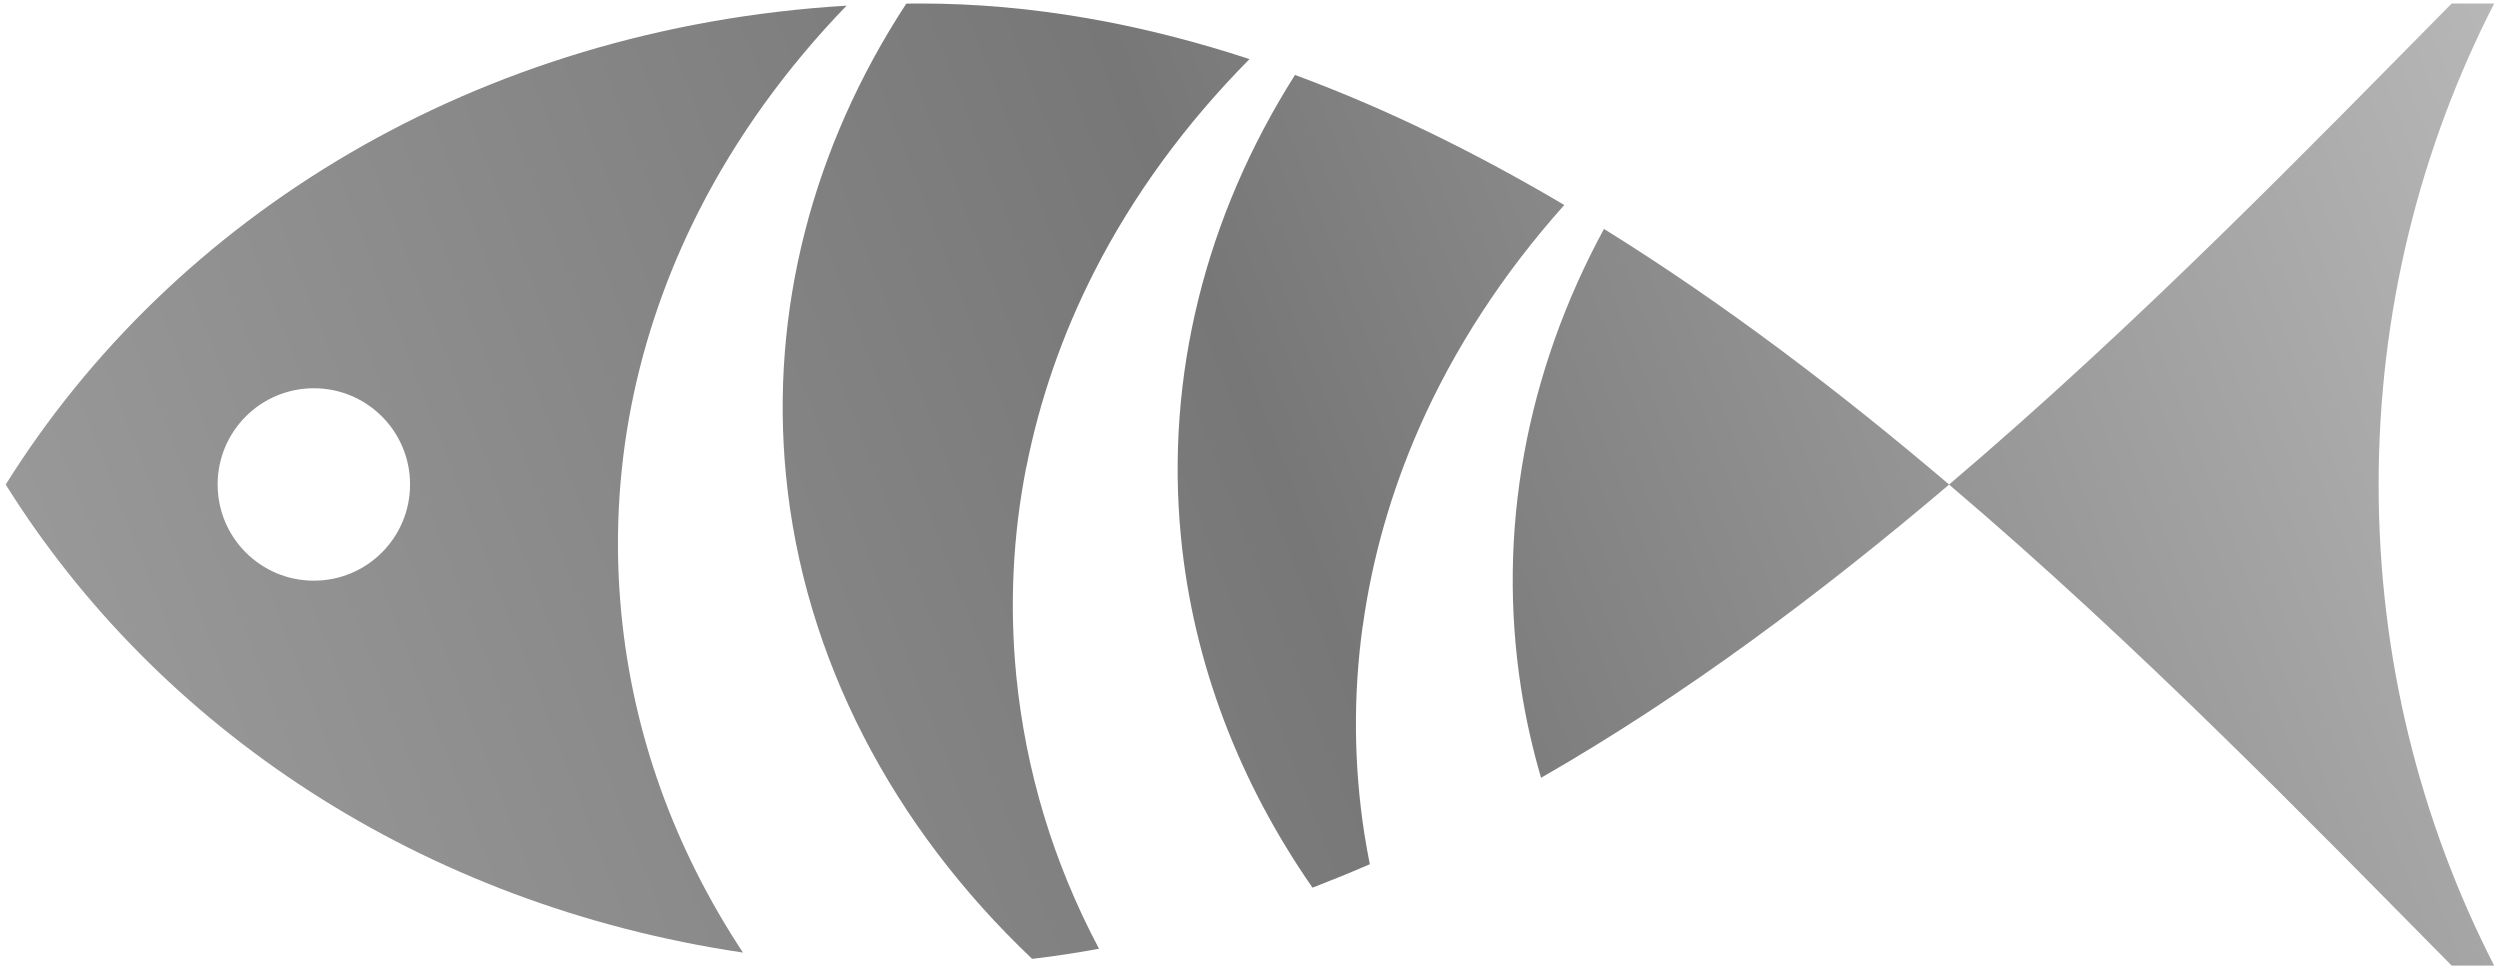
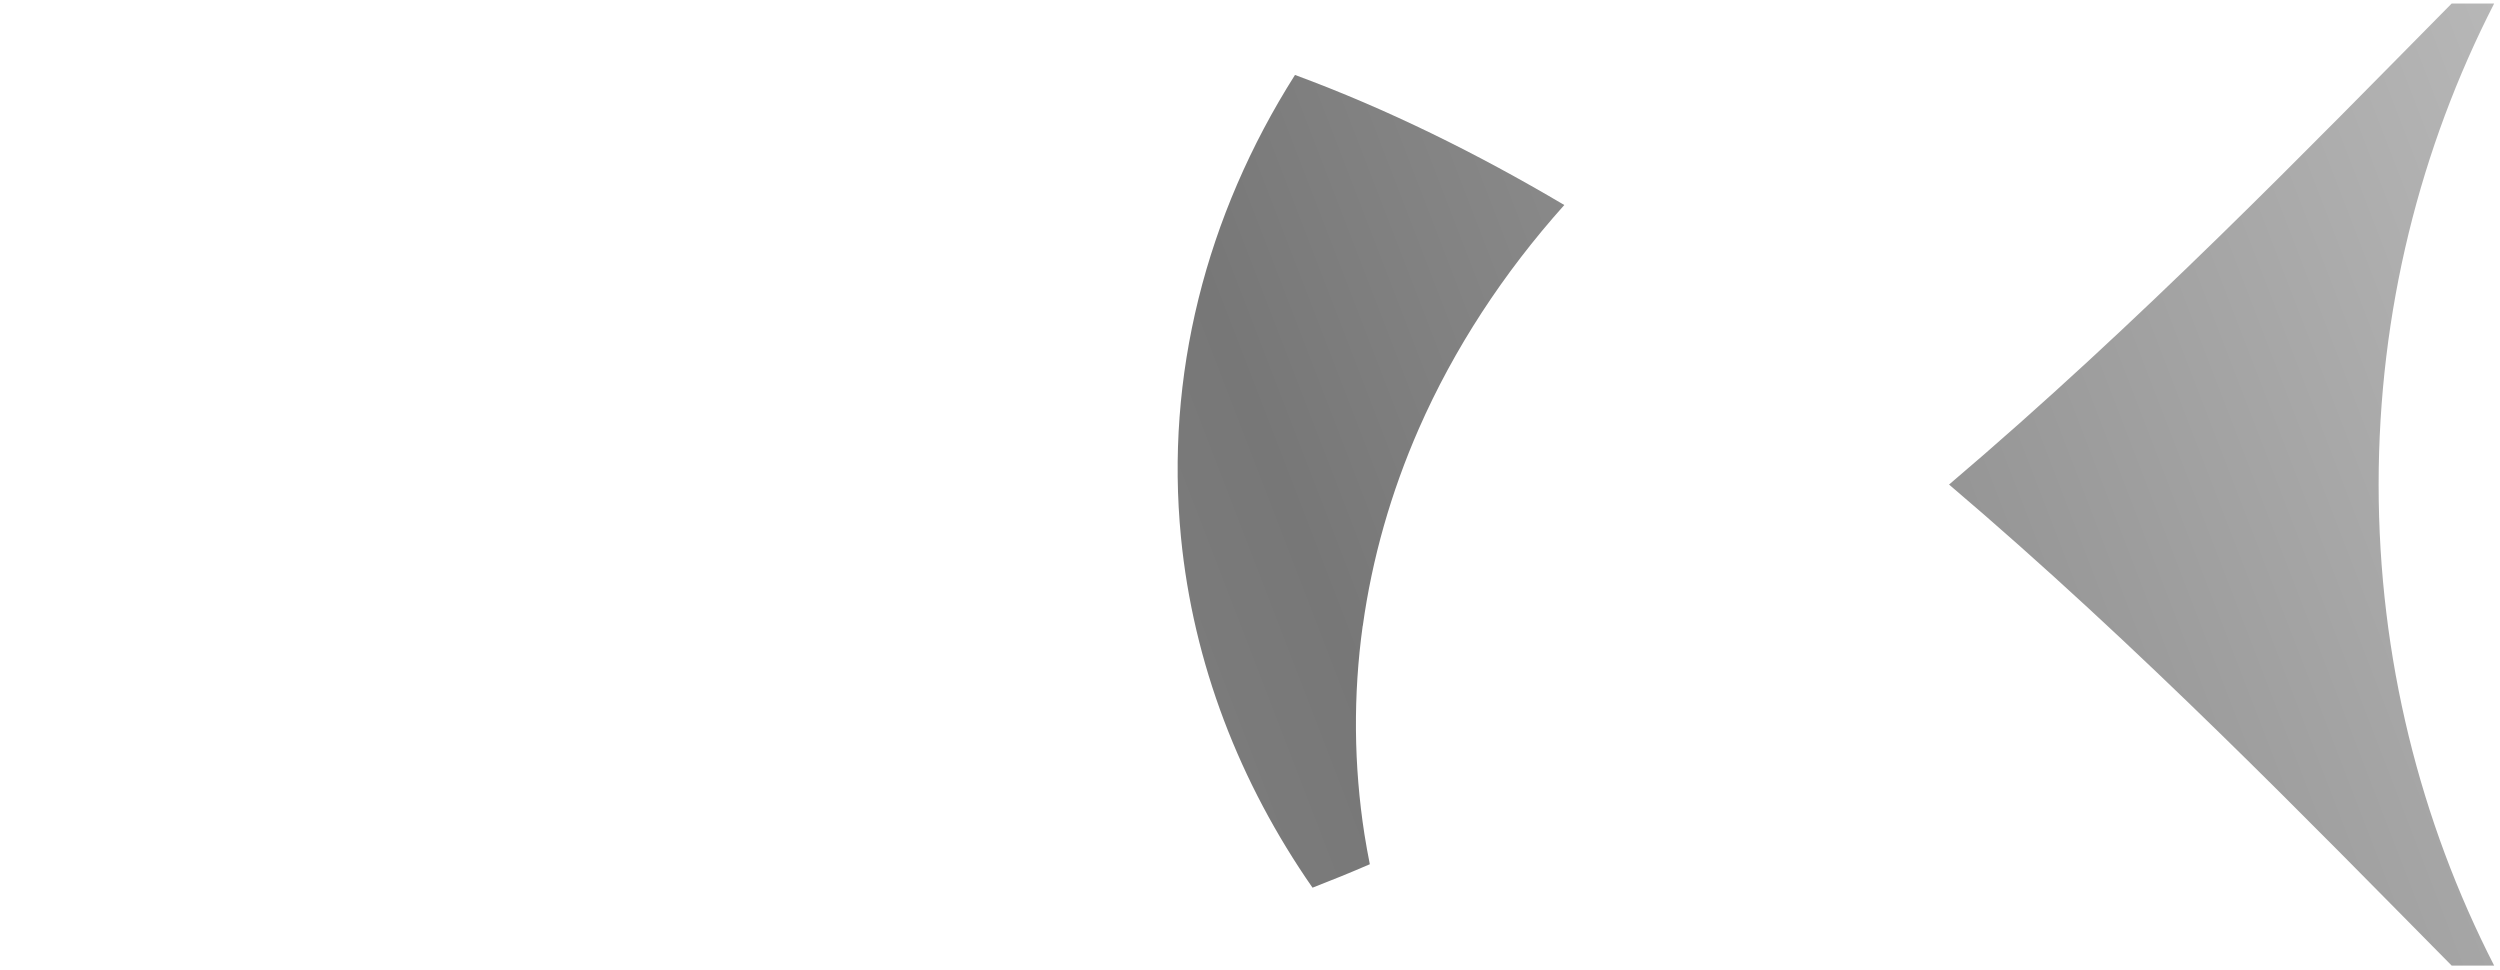
<svg xmlns="http://www.w3.org/2000/svg" width="219" height="85" viewBox="0 0 219 85" fill="none">
-   <path d="M133.246 60.297C133.657 62.959 134.248 65.571 134.996 68.134C147.564 60.93 159.557 51.951 170.745 42.447C161.208 34.339 151.08 26.618 140.508 20.054C133.682 32.631 131.11 46.554 133.246 60.297Z" fill="url(#paint0_linear_3092_2920)" />
  <path d="M119.38 54.826C120.193 48.945 121.844 43.137 124.292 37.551C127.356 30.569 131.677 23.94 137.033 17.96C129.369 13.425 121.483 9.532 113.441 6.566C105.596 18.945 102.08 32.968 103.452 47.055C104.528 58.096 108.57 68.544 114.977 77.761C116.653 77.112 118.329 76.43 119.996 75.707C119.824 74.845 119.668 73.983 119.528 73.103C118.583 67.033 118.534 60.88 119.372 54.826H119.38Z" fill="url(#paint1_linear_3092_2920)" />
-   <path d="M89.915 40.886C91.065 35.062 93.044 29.345 95.813 23.89C99.23 17.155 103.855 10.829 109.457 5.178C100.027 2.081 90.383 0.307 80.616 0.307C80.205 0.307 79.803 0.307 79.392 0.315C71.161 12.899 67.448 27.242 68.853 41.65C70.413 57.652 78.201 72.413 90.416 83.996C92.379 83.766 94.326 83.47 96.273 83.109C92.272 75.568 89.841 67.526 89.019 59.131C88.428 53.027 88.724 46.883 89.906 40.886H89.915Z" fill="url(#paint2_linear_3092_2920)" />
  <path d="M218.488 84.587C212.015 71.945 208.368 57.627 208.368 42.447C208.368 27.267 212.015 12.949 218.488 0.307H214.767C202.437 12.784 187.495 28.211 170.737 42.447C187.486 56.683 202.429 72.109 214.767 84.587H218.488Z" fill="url(#paint3_linear_3092_2920)" />
-   <path d="M55.315 35.489C56.465 29.665 58.445 23.948 61.213 18.494C64.491 12.037 68.869 5.966 74.159 0.496C41.72 2.451 15.171 18.978 0.5 42.447C13.775 63.69 36.783 79.24 65.082 83.445C59.045 74.286 55.455 64.297 54.428 53.734C53.837 47.63 54.132 41.486 55.315 35.489ZM27.493 50.867C22.835 50.867 19.065 47.096 19.065 42.439C19.065 37.781 22.835 34.011 27.493 34.011C32.15 34.011 35.921 37.781 35.921 42.439C35.921 47.096 32.15 50.867 27.493 50.867Z" fill="url(#paint4_linear_3092_2920)" />
  <defs>
    <linearGradient id="paint0_linear_3092_2920" x1="218.78" y1="0.307" x2="0.78" y2="84.307" gradientUnits="userSpaceOnUse">
      <stop stop-color="#B7B7B7" />
      <stop offset="0.49" stop-color="#777777" />
      <stop offset="1" stop-color="#9D9D9D" />
    </linearGradient>
    <linearGradient id="paint1_linear_3092_2920" x1="218.78" y1="0.307" x2="0.78" y2="84.307" gradientUnits="userSpaceOnUse">
      <stop stop-color="#B7B7B7" />
      <stop offset="0.49" stop-color="#777777" />
      <stop offset="1" stop-color="#9D9D9D" />
    </linearGradient>
    <linearGradient id="paint2_linear_3092_2920" x1="218.78" y1="0.307" x2="0.78" y2="84.307" gradientUnits="userSpaceOnUse">
      <stop stop-color="#B7B7B7" />
      <stop offset="0.49" stop-color="#777777" />
      <stop offset="1" stop-color="#9D9D9D" />
    </linearGradient>
    <linearGradient id="paint3_linear_3092_2920" x1="218.78" y1="0.307" x2="0.78" y2="84.307" gradientUnits="userSpaceOnUse">
      <stop stop-color="#B7B7B7" />
      <stop offset="0.49" stop-color="#777777" />
      <stop offset="1" stop-color="#9D9D9D" />
    </linearGradient>
    <linearGradient id="paint4_linear_3092_2920" x1="218.78" y1="0.307" x2="0.78" y2="84.307" gradientUnits="userSpaceOnUse">
      <stop stop-color="#B7B7B7" />
      <stop offset="0.49" stop-color="#777777" />
      <stop offset="1" stop-color="#9D9D9D" />
    </linearGradient>
  </defs>
</svg>